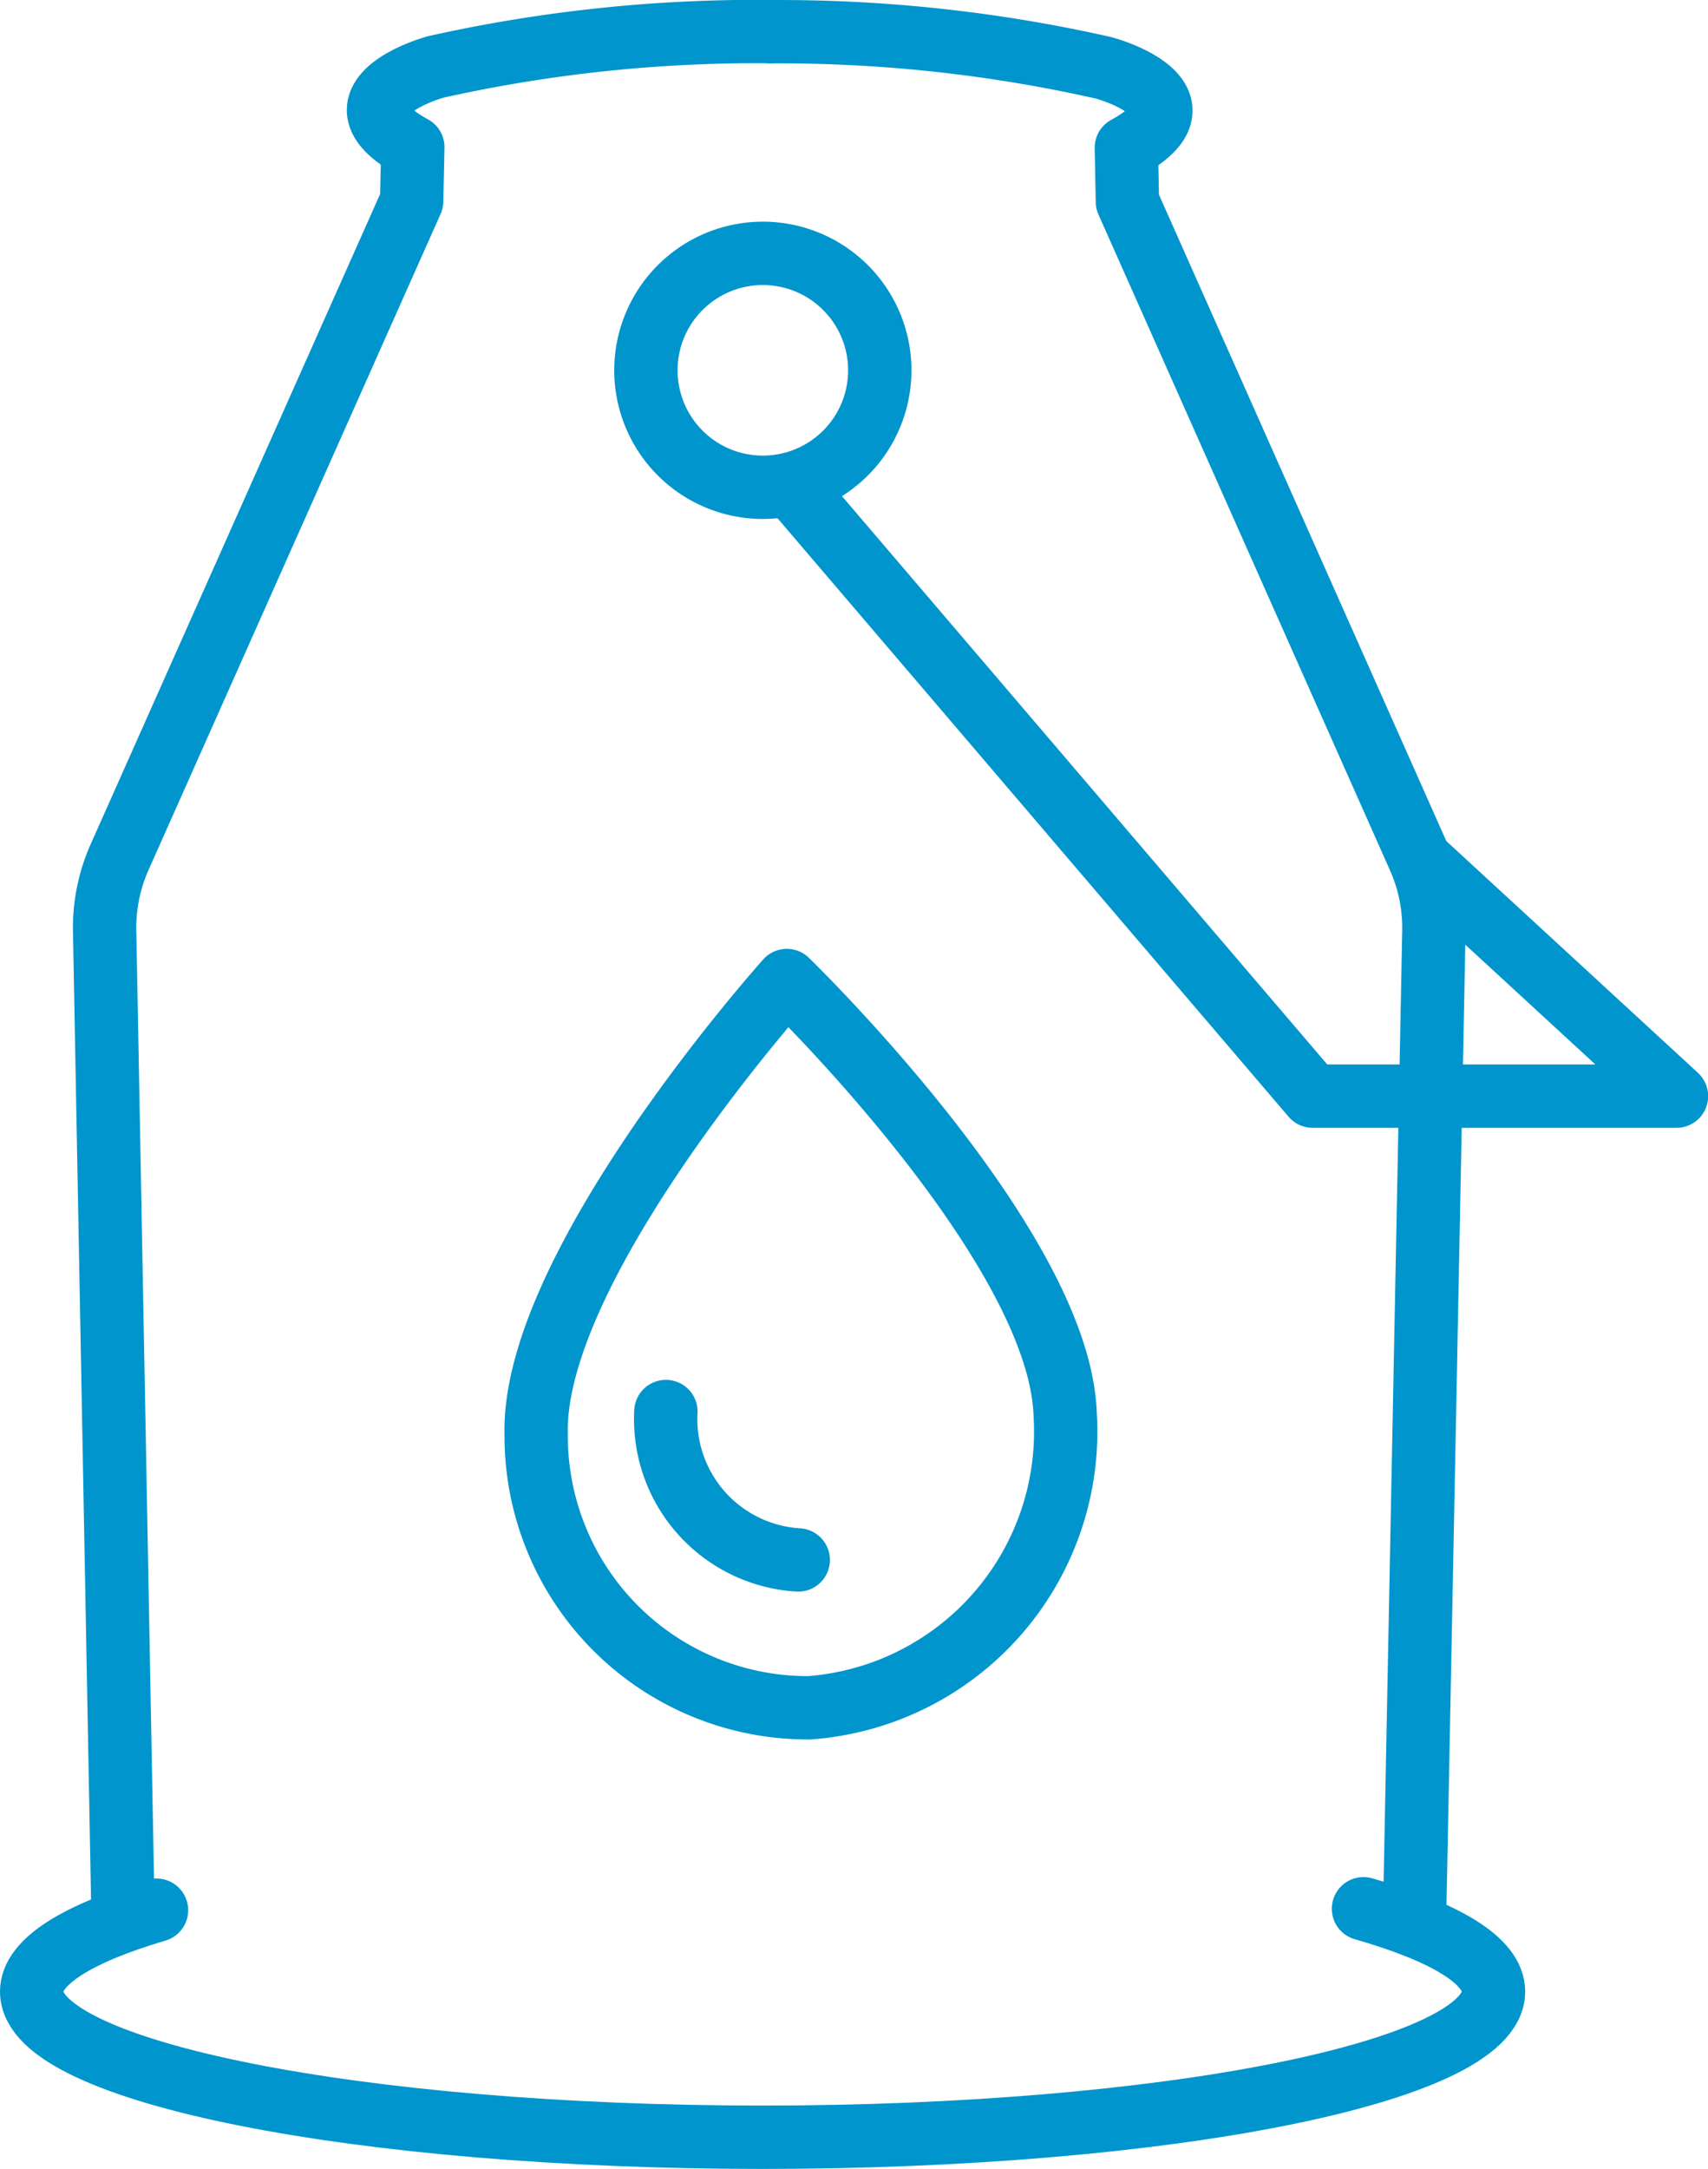
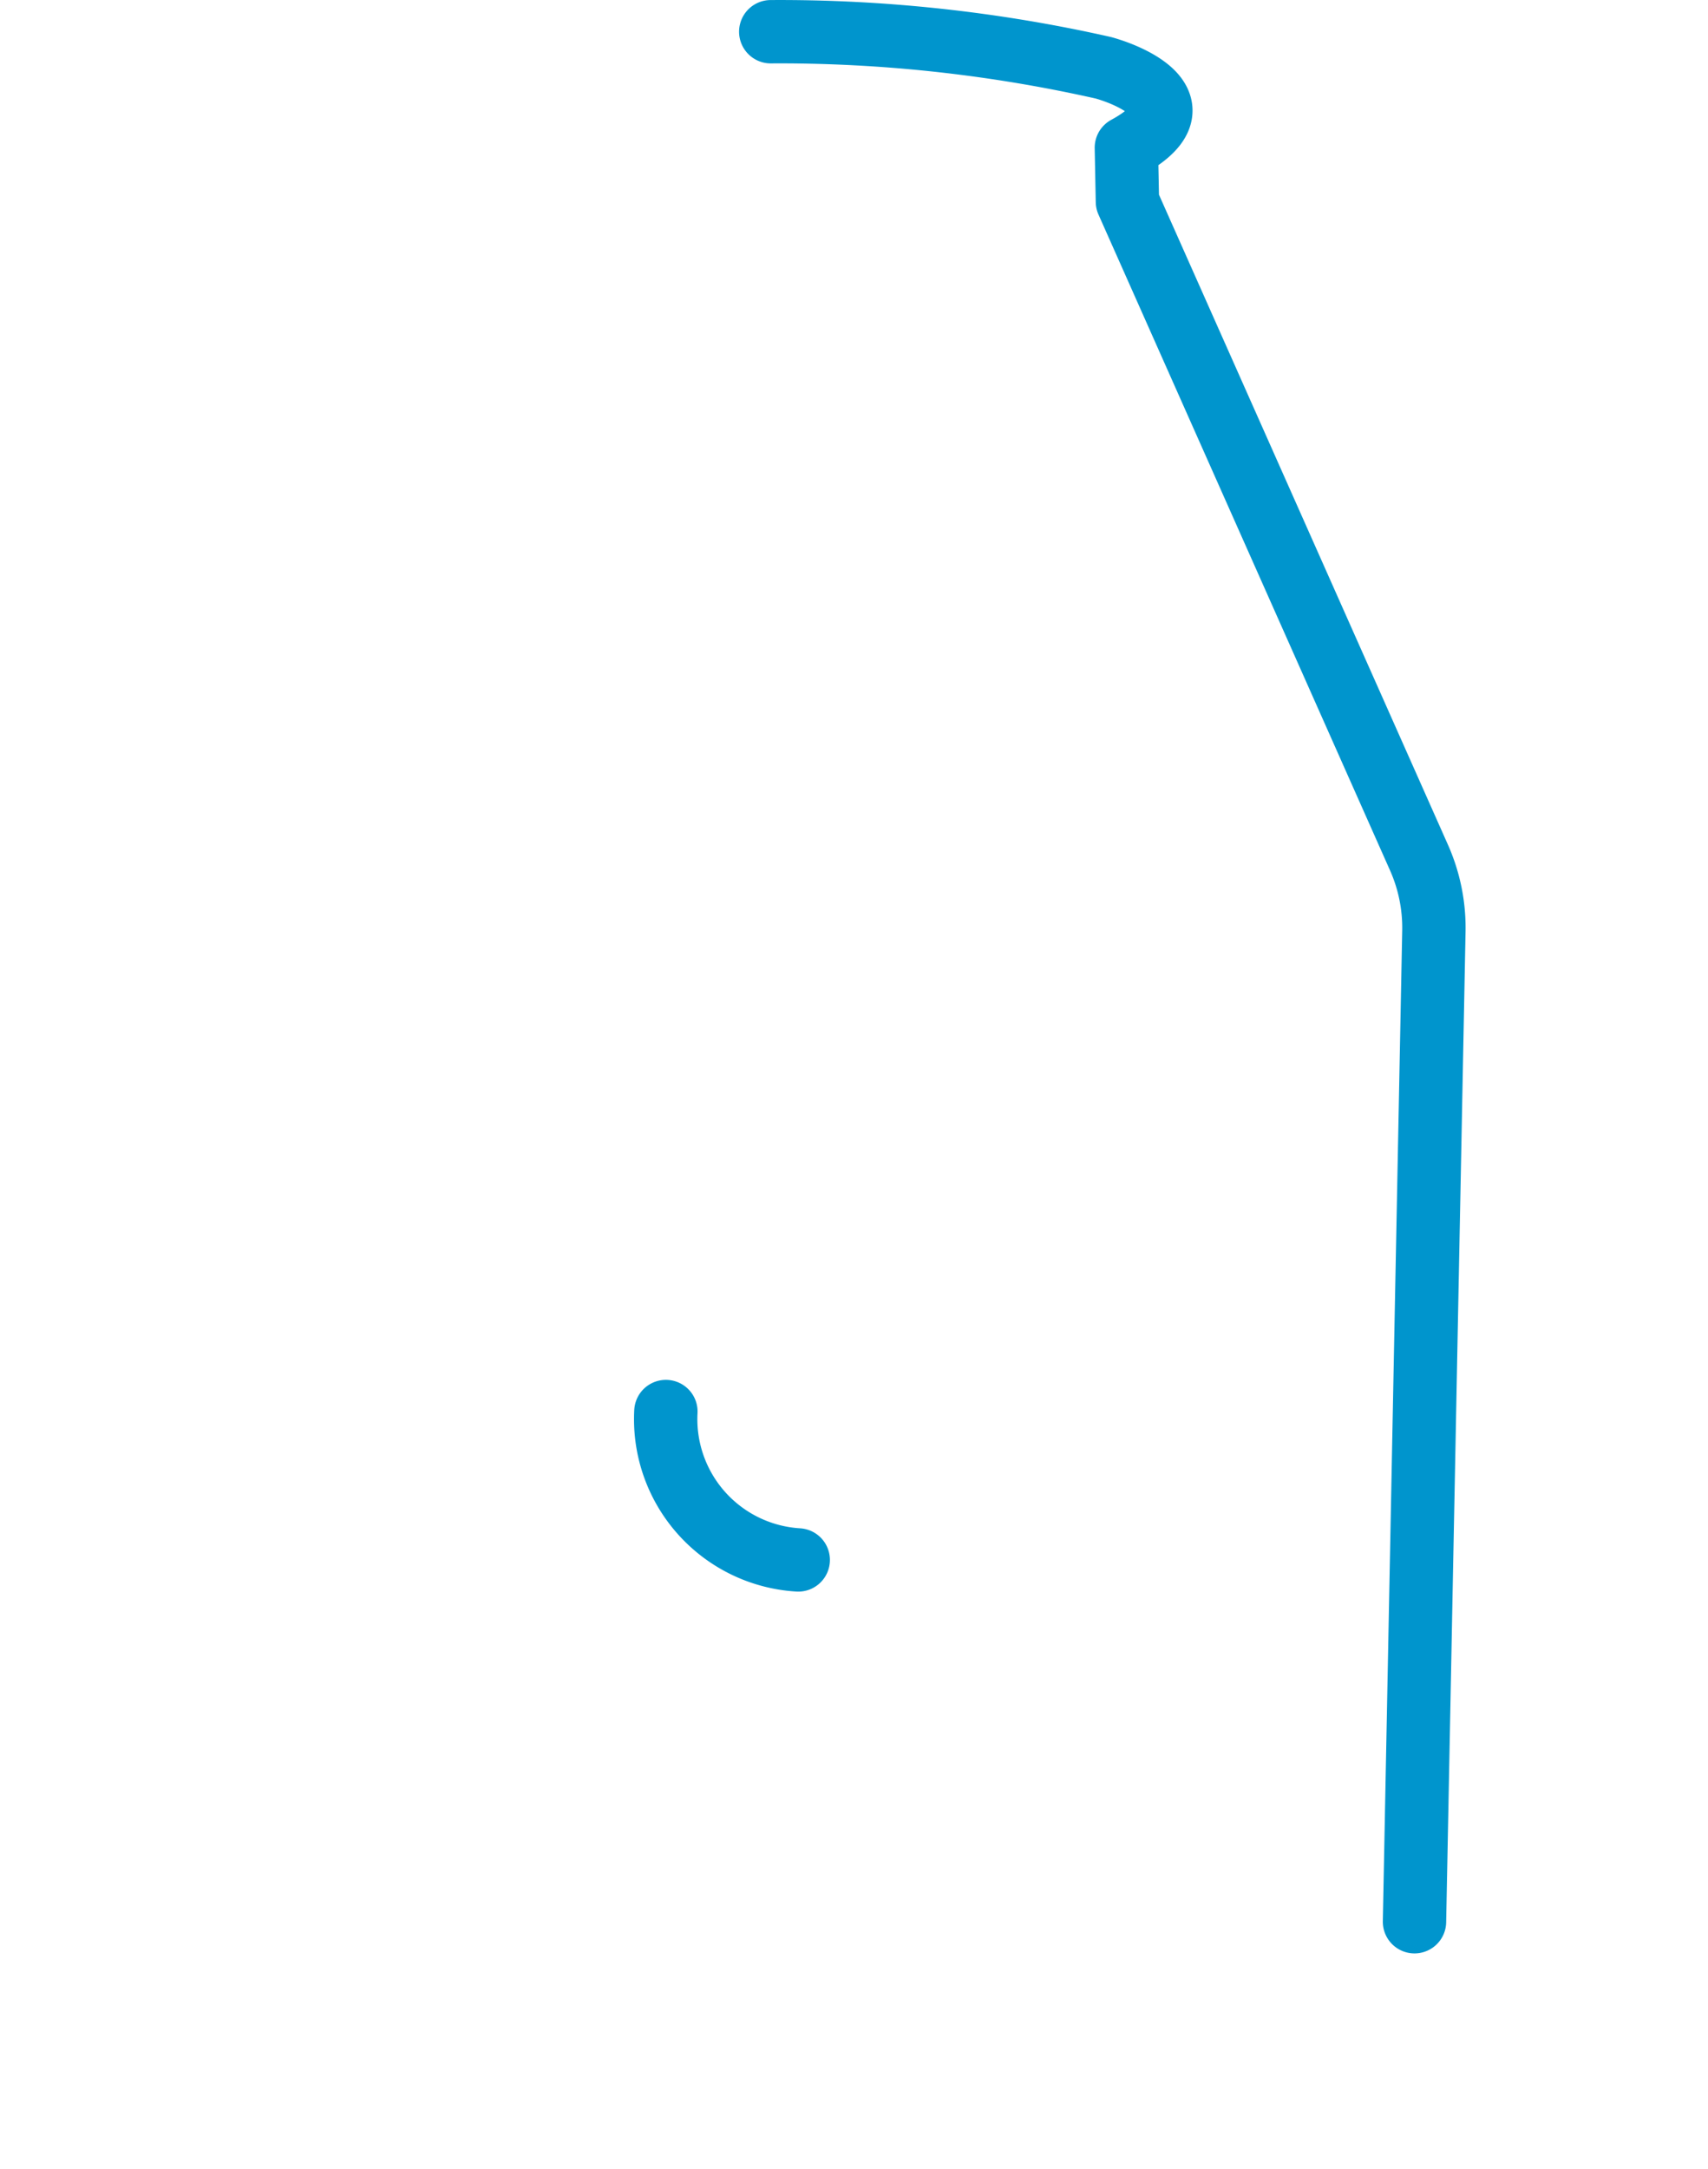
<svg xmlns="http://www.w3.org/2000/svg" width="40.445" height="51.348" viewBox="0 0 40.445 51.348">
  <g id="Group_13910" data-name="Group 13910" transform="translate(-128.25 -1833.253)">
-     <path id="Path_8402" data-name="Path 8402" d="M1495.939,1847.785c1.944.556,3.079,1.232,3.079,1.962,0,1.9-7.749,3.447-17.308,3.447s-17.308-1.543-17.308-3.447c0-.711,1.089-1.376,2.956-1.928" transform="translate(-1335.402 30.656)" fill="none" stroke="#0095cd" stroke-linecap="round" stroke-linejoin="round" stroke-width="1.5" />
    <g id="Group_7773" data-name="Group 7773" transform="translate(130.726 1834)">
-       <path id="Path_8400" data-name="Path 8400" d="M1480.955,1826.517a34.835,34.835,0,0,0-7.88.836c-.724.209-2.329.926-.546,1.9l-.027,1.276-6.916,15.531a4.111,4.111,0,0,0-.354,1.749l.432,23.147" transform="translate(-1465.23 -1826.516)" fill="none" stroke="#0095cd" stroke-linecap="round" stroke-linejoin="round" stroke-width="1.5" />
      <path id="Path_8401" data-name="Path 8401" d="M1488.054,1871.262l.459-23.451a4.092,4.092,0,0,0-.357-1.751l-6.9-15.518-.025-1.279c1.793-.974.181-1.69-.544-1.891a34.842,34.842,0,0,0-7.877-.854" transform="translate(-1457.035 -1826.514)" fill="none" stroke="#0095cd" stroke-linecap="round" stroke-linejoin="round" stroke-width="1.5" />
-       <path id="Path_8403" data-name="Path 8403" d="M1473.1,1831.717l12.235,14.325h8.616l-6.062-5.582" transform="translate(-1456.728 -1820.839)" fill="none" stroke="#0095cd" stroke-linecap="round" stroke-linejoin="round" stroke-width="1.5" />
-       <path id="Path_8404" data-name="Path 8404" d="M1474.153,1834.572a2.769,2.769,0,1,0-2.769-2.769A2.769,2.769,0,0,0,1474.153,1834.572Z" transform="translate(-1458.565 -1823.783)" fill="none" stroke="#0095cd" stroke-linecap="round" stroke-linejoin="round" stroke-width="1.5" />
    </g>
-     <path id="Path_9201" data-name="Path 9201" d="M12.541,10.506a6.558,6.558,0,0,1-6.3,6.726A6.434,6.434,0,0,1,0,10.559C.015,6.54,6.311,0,6.311,0S12.556,6.487,12.541,10.506Z" transform="matrix(0.999, -0.035, 0.035, 0.999, 140.577, 1856.687)" fill="none" stroke="#0095cd" stroke-linecap="round" stroke-linejoin="round" stroke-width="1.5" />
    <path id="Path_9202" data-name="Path 9202" d="M3502.467,820.18a3.339,3.339,0,0,1-3.134-3.513" transform="translate(-3355.315 1050.003)" fill="none" stroke="#0095cd" stroke-linecap="round" stroke-linejoin="round" stroke-width="1.5" />
  </g>
</svg>